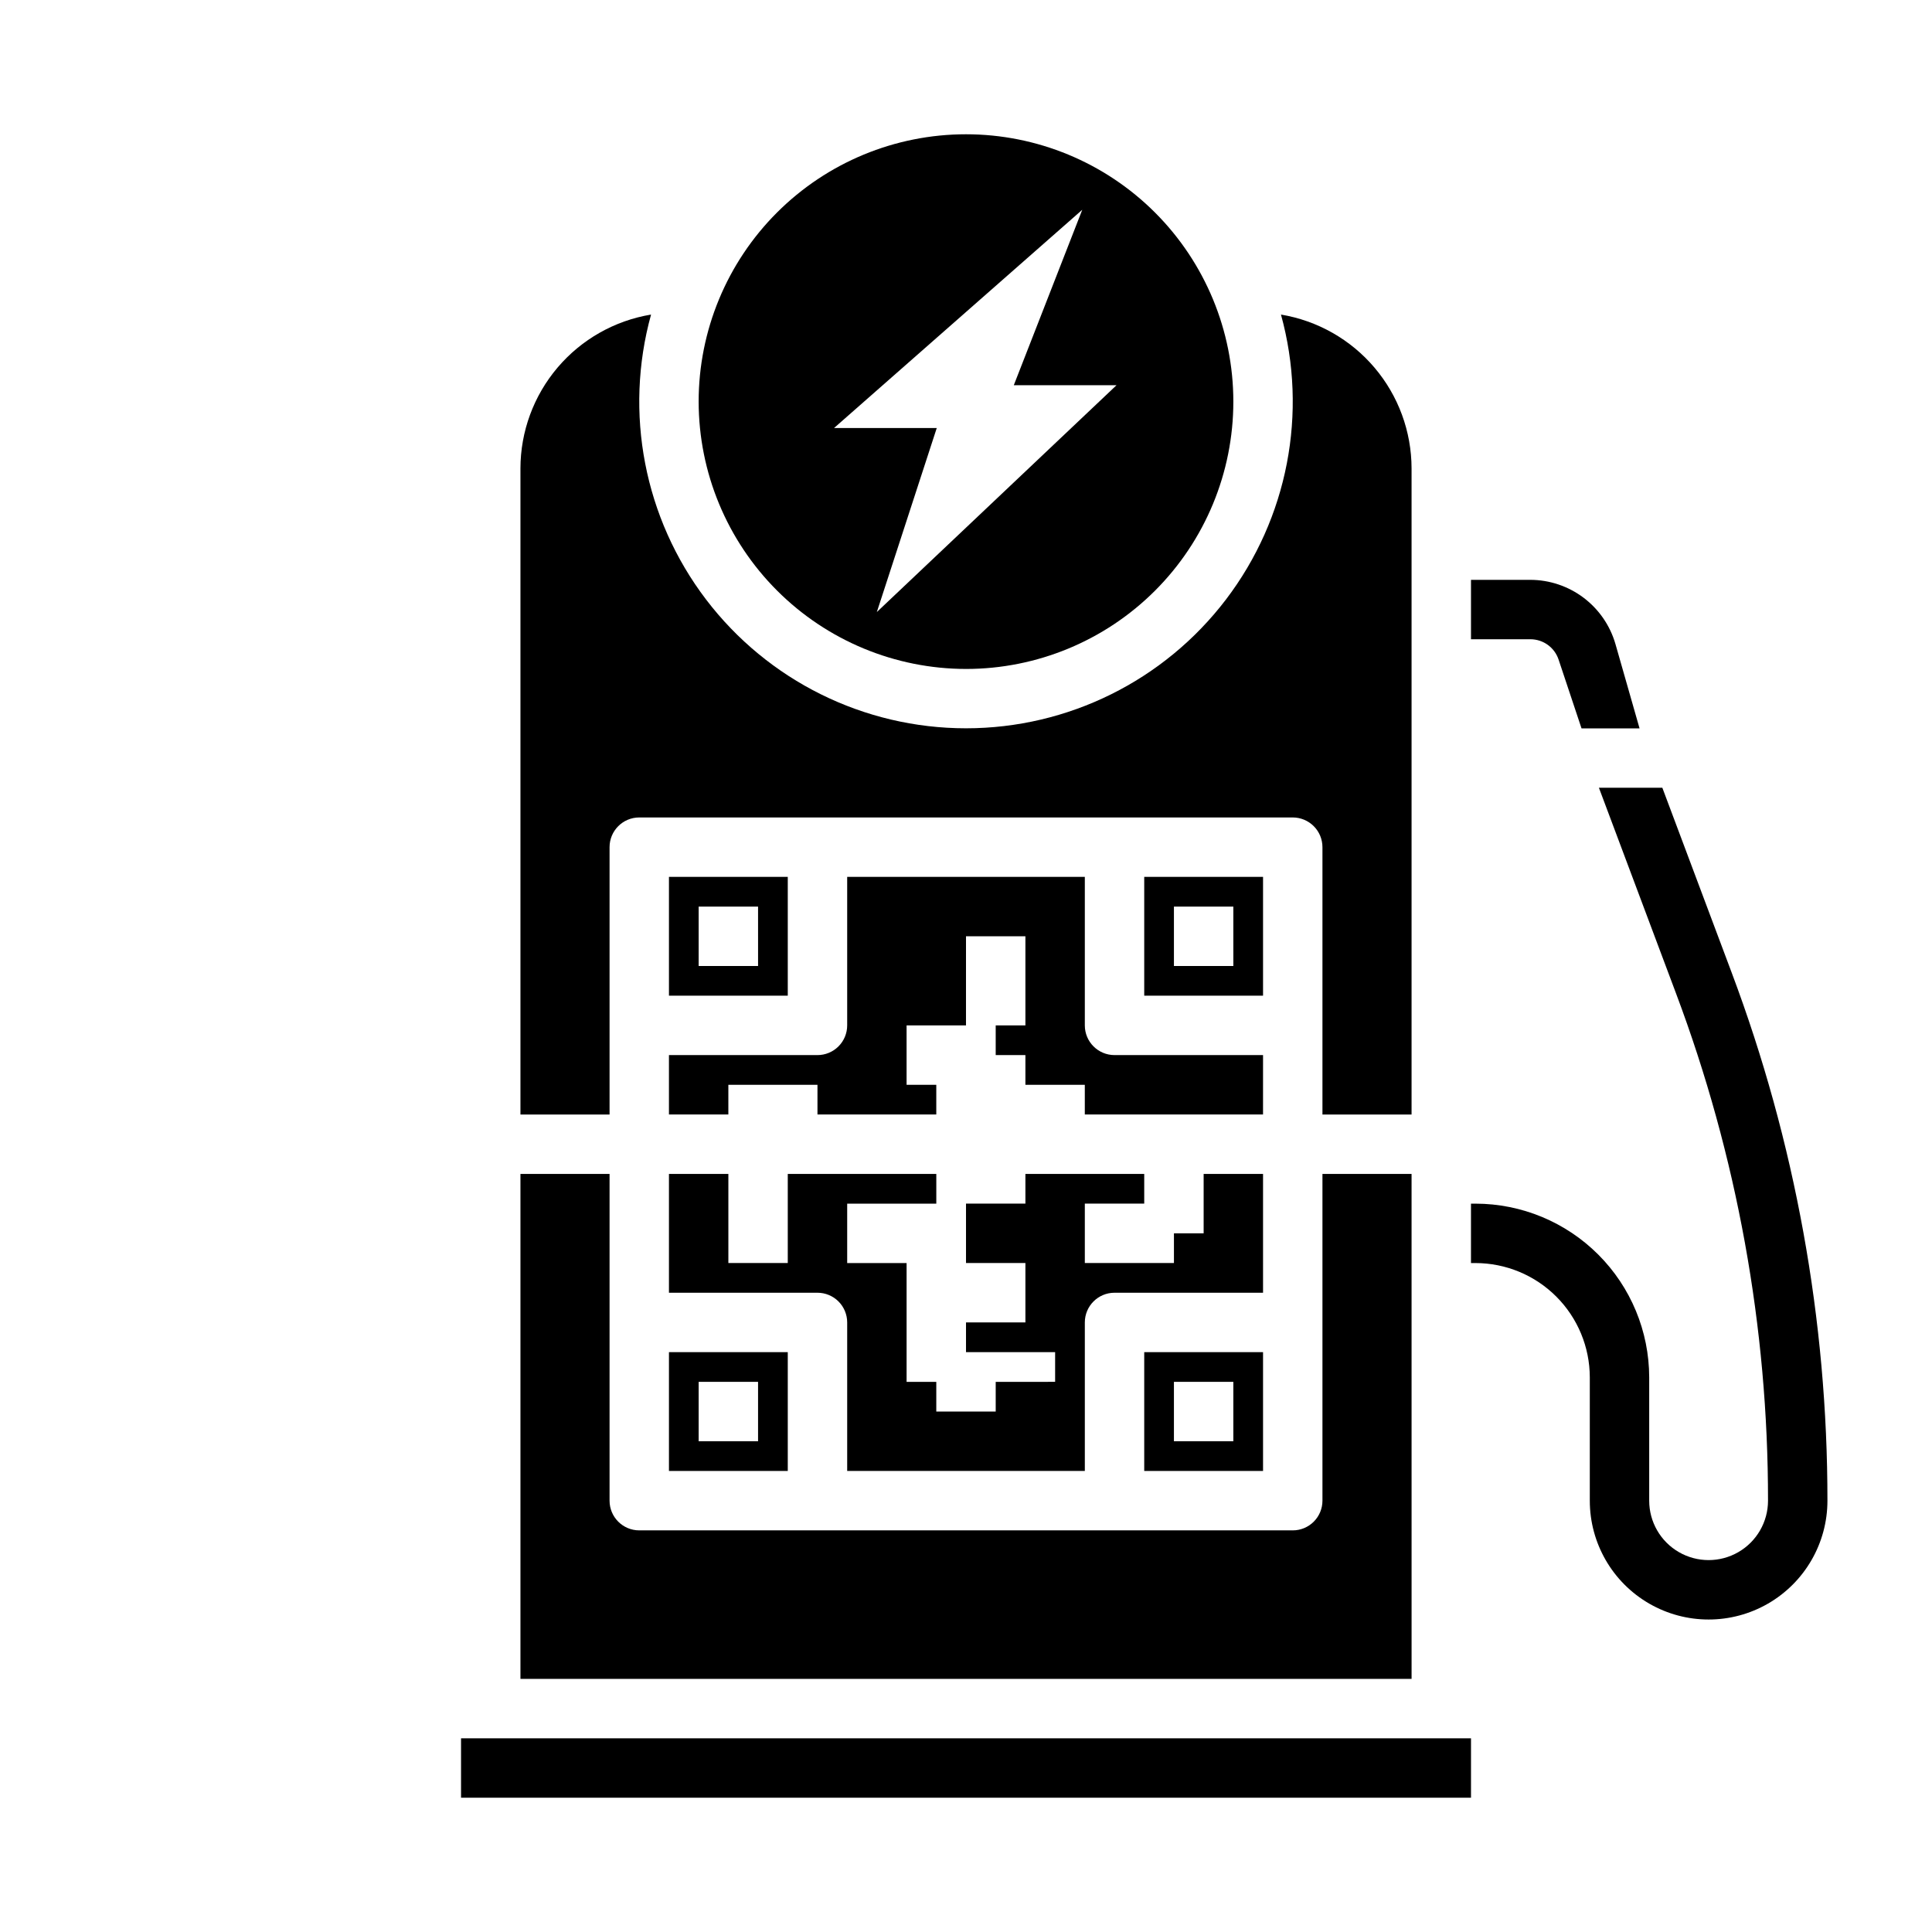
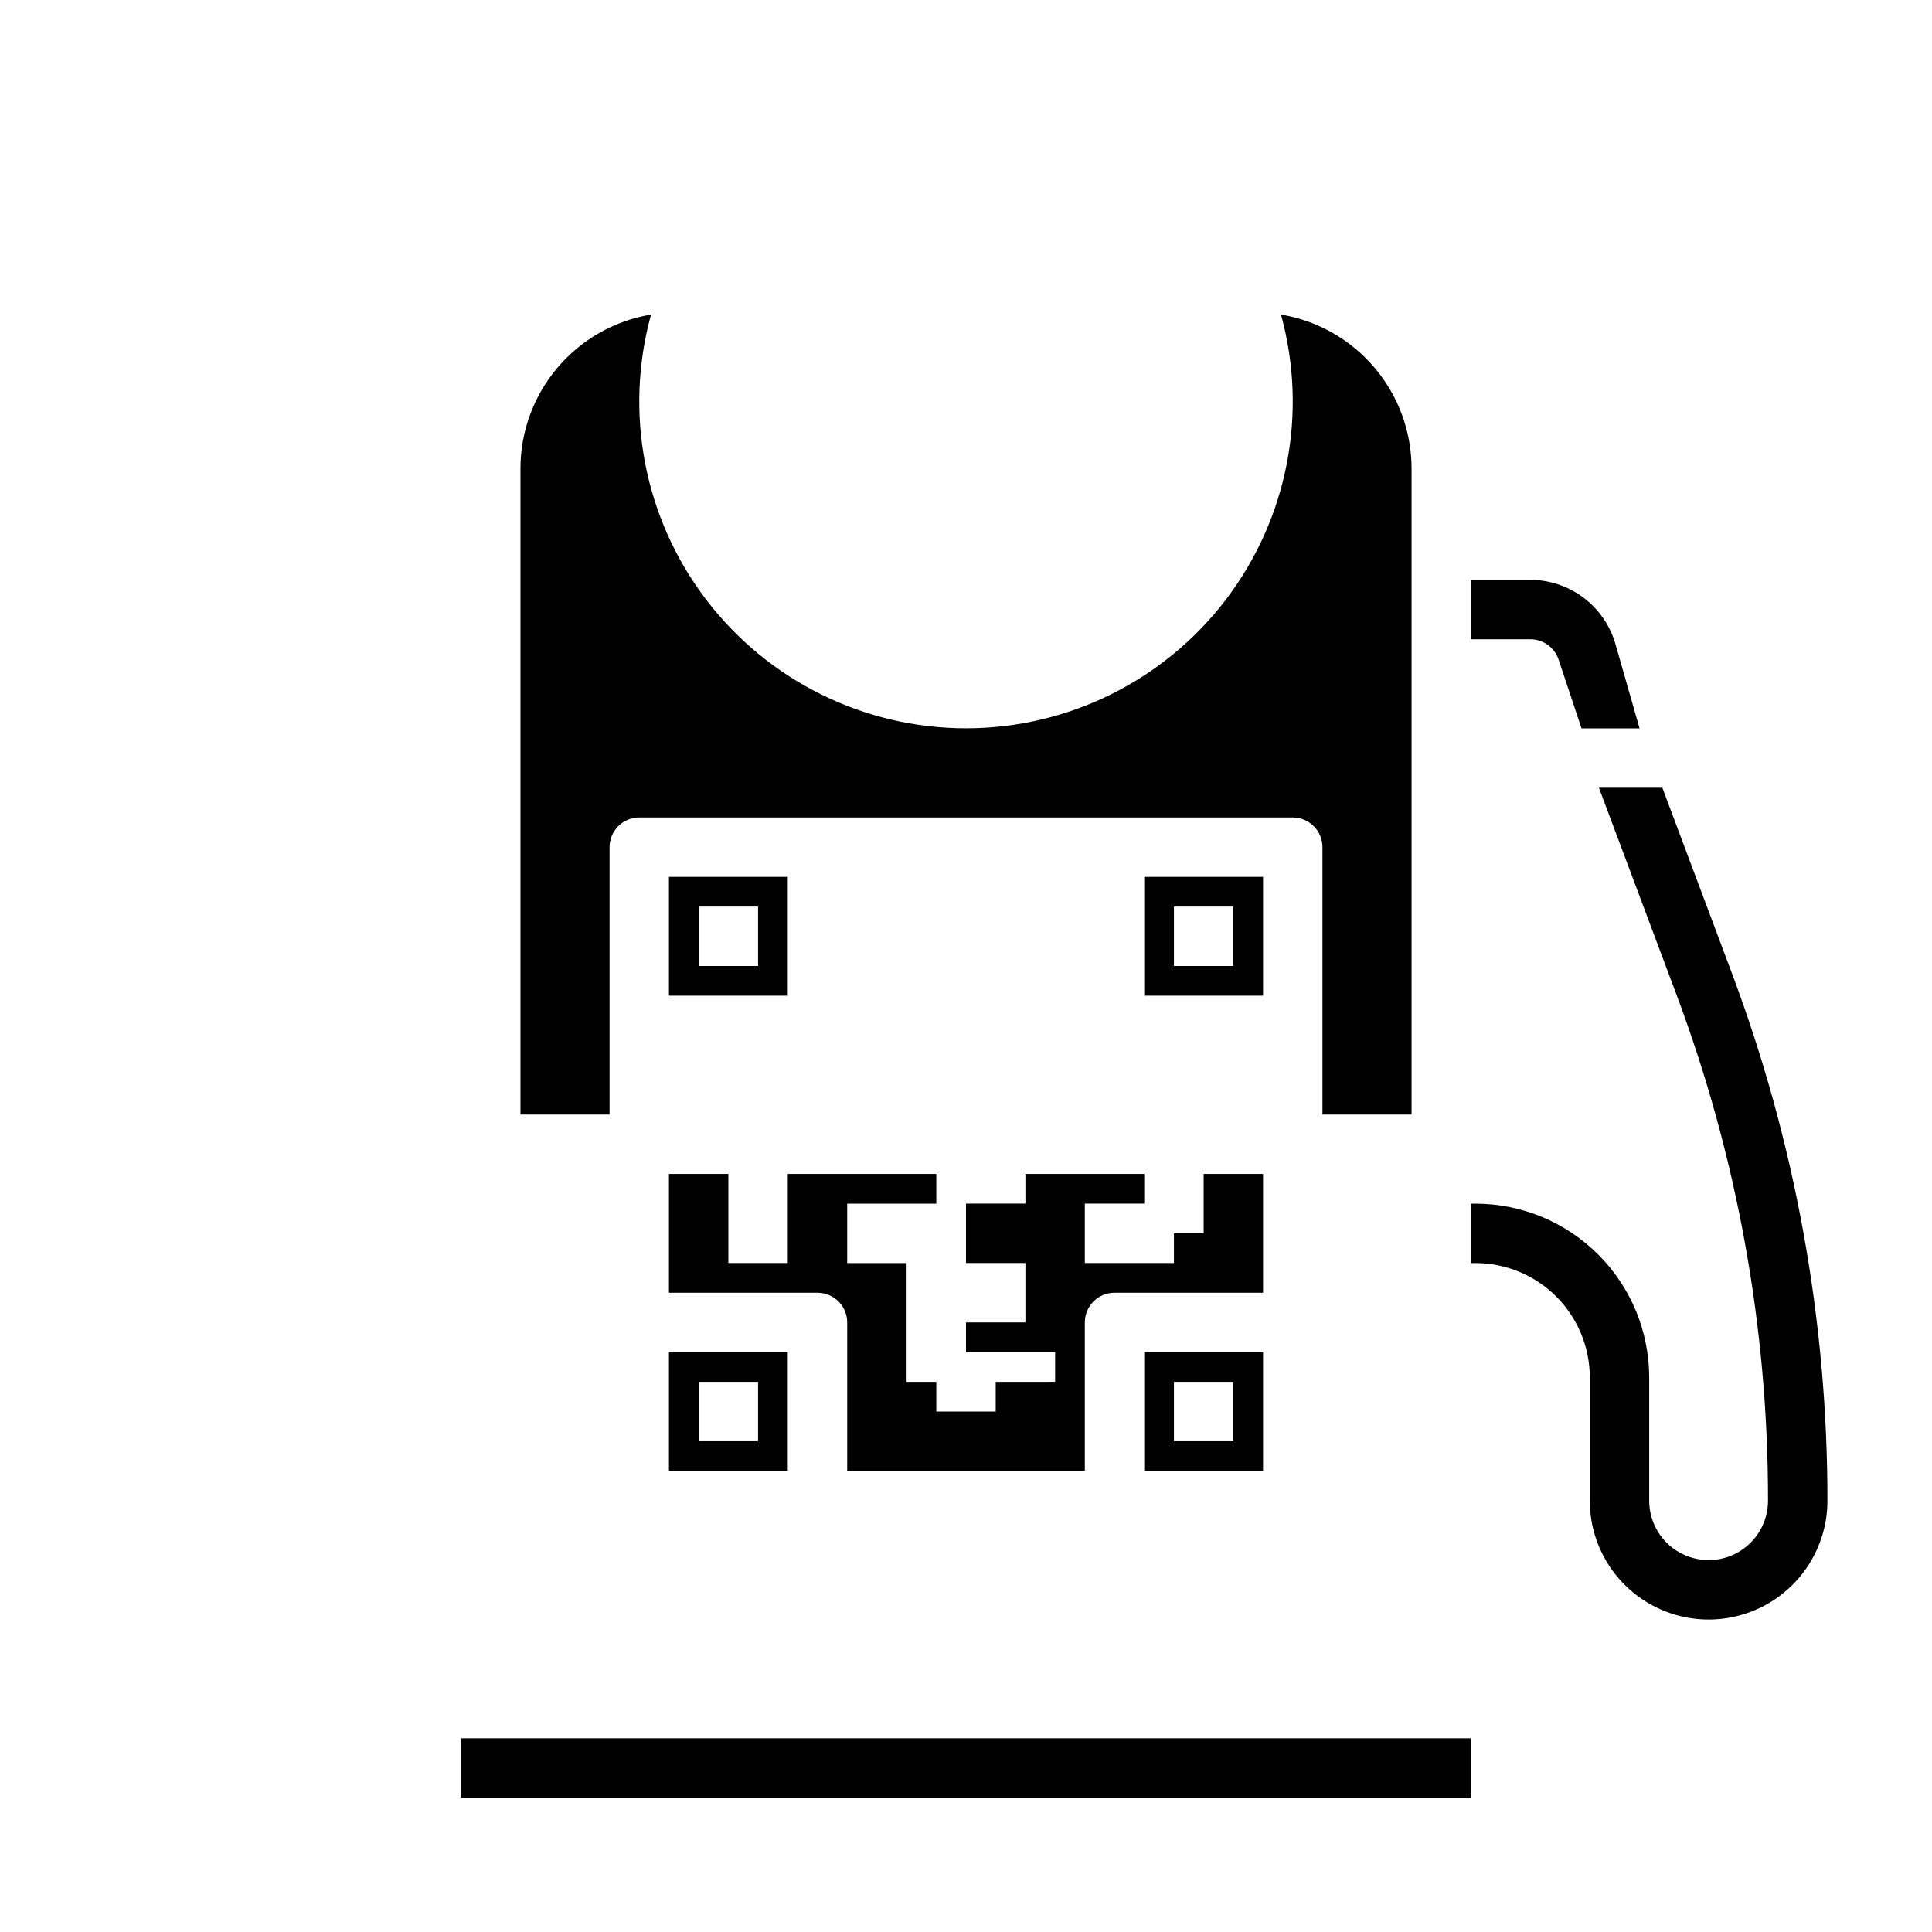
<svg xmlns="http://www.w3.org/2000/svg" fill="#000000" width="800px" height="800px" version="1.1" viewBox="144 144 512 512">
  <g>
    <path d="m321.28 533.82h31.488v-31.488h-31.488zm7.871-23.617h15.742v15.742h-15.742z" />
-     <path d="m400 321.28c18.789 0 36.809-7.465 50.098-20.75 13.285-13.285 20.75-31.309 20.75-50.098 0-18.789-7.465-36.809-20.75-50.098-13.289-13.285-31.309-20.75-50.098-20.75-18.793 0-36.812 7.465-50.098 20.75-13.289 13.289-20.754 31.309-20.754 50.098 0.023 18.785 7.492 36.793 20.777 50.074 13.281 13.281 31.289 20.754 50.074 20.773zm30.812-121.69-18.148 46.5h27.219l-63.512 60.109 15.879-48.77h-27.219z" />
-     <path d="m478.72 423.61h-39.359c-4.348 0-7.871-3.523-7.871-7.871v-39.359h-62.977v39.359c0 2.09-0.832 4.09-2.309 5.566-1.477 1.477-3.477 2.305-5.566 2.305h-39.359v15.742h15.742v-7.871h23.617v7.871h31.488v-7.871h-7.871v-15.742h15.742l0.004-23.617h15.742v23.617h-7.871v7.871h7.871v7.871h15.742v7.871h47.23z" />
    <path d="m478.72 533.82v-31.488h-31.488v31.488zm-23.617-23.617h15.742v15.742h-15.742z" />
    <path d="m305.54 368.51c0-4.348 3.523-7.875 7.871-7.875h173.18c2.09 0 4.09 0.832 5.566 2.309 1.477 1.477 2.305 3.477 2.305 5.566v70.848h23.617v-171.22c-0.012-9.789-3.496-19.262-9.836-26.727-6.336-7.465-15.113-12.441-24.773-14.047 7.195 26.062 1.805 53.988-14.57 75.5-16.379 21.512-41.863 34.141-68.898 34.141-27.039 0-52.523-12.629-68.898-34.141-16.379-21.512-21.77-49.438-14.57-75.5-9.66 1.605-18.441 6.582-24.777 14.047-6.336 7.465-9.824 16.938-9.836 26.727v171.22h23.617z" />
    <path d="m478.72 455.1h-15.742v15.742h-7.871v7.871l-23.617 0.004v-15.742h15.742v-7.871l-31.488-0.004v7.871l-15.742 0.004v15.742h15.742v15.742h-15.742v7.871h23.617v7.871l-15.746 0.004v7.871h-15.746v-7.871h-7.871v-31.488h-15.742v-15.742h23.617v-7.871l-39.363-0.004v23.617h-15.742v-23.617h-15.746v31.488h39.359c2.09 0 4.09 0.832 5.566 2.305 1.477 1.477 2.309 3.481 2.309 5.566v39.359h62.977v-39.359c0-4.348 3.523-7.871 7.871-7.871h39.359z" />
    <path d="m321.28 376.38v31.488h31.488v-31.488zm23.617 23.617h-15.746v-15.746h15.742z" />
-     <path d="m518.08 455.1h-23.617v86.594c0 2.086-0.828 4.09-2.305 5.566-1.477 1.477-3.477 2.305-5.566 2.305h-173.18c-4.348 0-7.871-3.523-7.871-7.871v-86.594h-23.617v133.82h236.16z" />
    <path d="m266.18 604.67h267.65v15.742h-267.65z" />
    <path d="m557.04 318.79 6.078 18.234h15.379l-6.391-22.363c-1.414-4.891-4.375-9.188-8.438-12.254-4.062-3.062-9.008-4.727-14.098-4.742h-15.742v15.742h15.742c3.391 0 6.398 2.168 7.469 5.383z" />
    <path d="m478.72 376.38h-31.488v31.488h31.488zm-7.871 23.617h-15.746v-15.746h15.742z" />
    <path d="m628.29 541.7c0 11.25-6.004 21.645-15.746 27.27-9.742 5.625-21.746 5.625-31.488 0-9.742-5.625-15.742-16.02-15.742-27.27v-32.688c-0.012-8.031-3.207-15.73-8.883-21.406-5.68-5.68-13.375-8.871-21.406-8.883h-1.199v-15.742h1.199c12.203 0.012 23.902 4.867 32.531 13.496 8.629 8.629 13.484 20.328 13.5 32.535v32.688c0 5.625 3 10.82 7.871 13.633 4.871 2.812 10.875 2.812 15.746 0s7.871-8.008 7.871-13.633c0.031-45.91-8.227-91.449-24.375-134.43l-20.438-54.504h16.809l18.371 48.984c16.809 44.742 25.406 92.148 25.379 139.95z" />
  </g>
</svg>